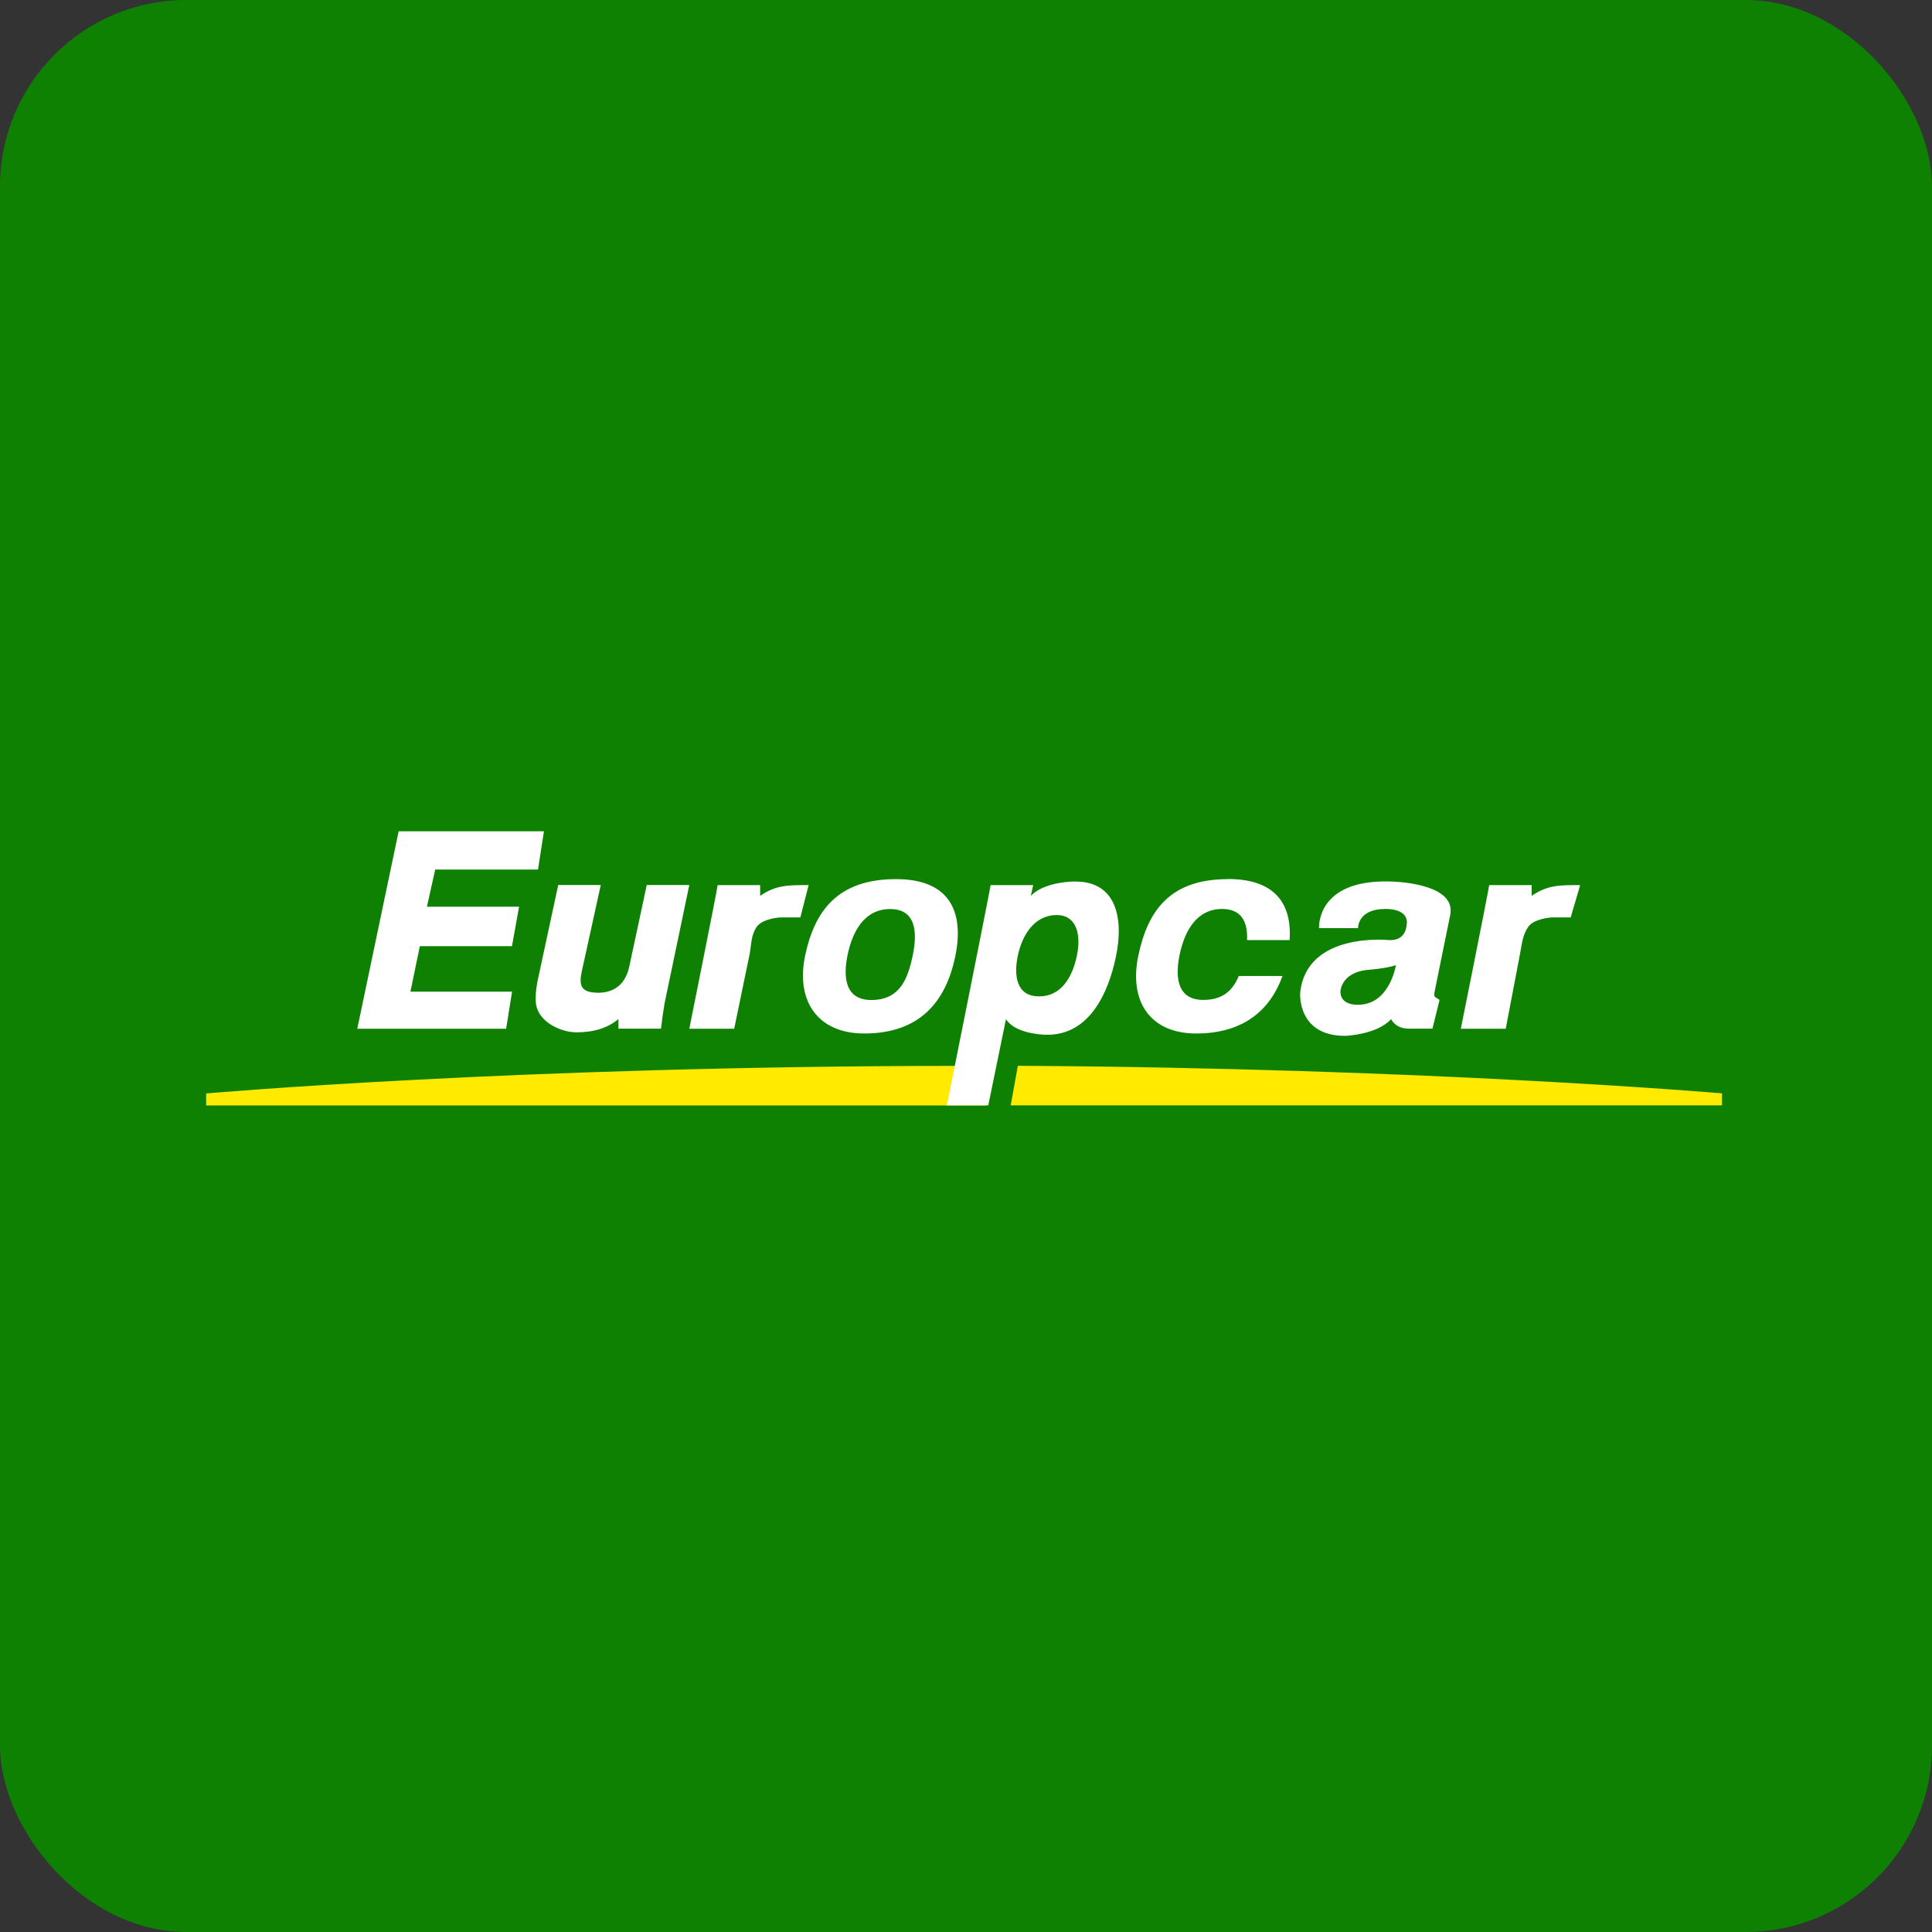
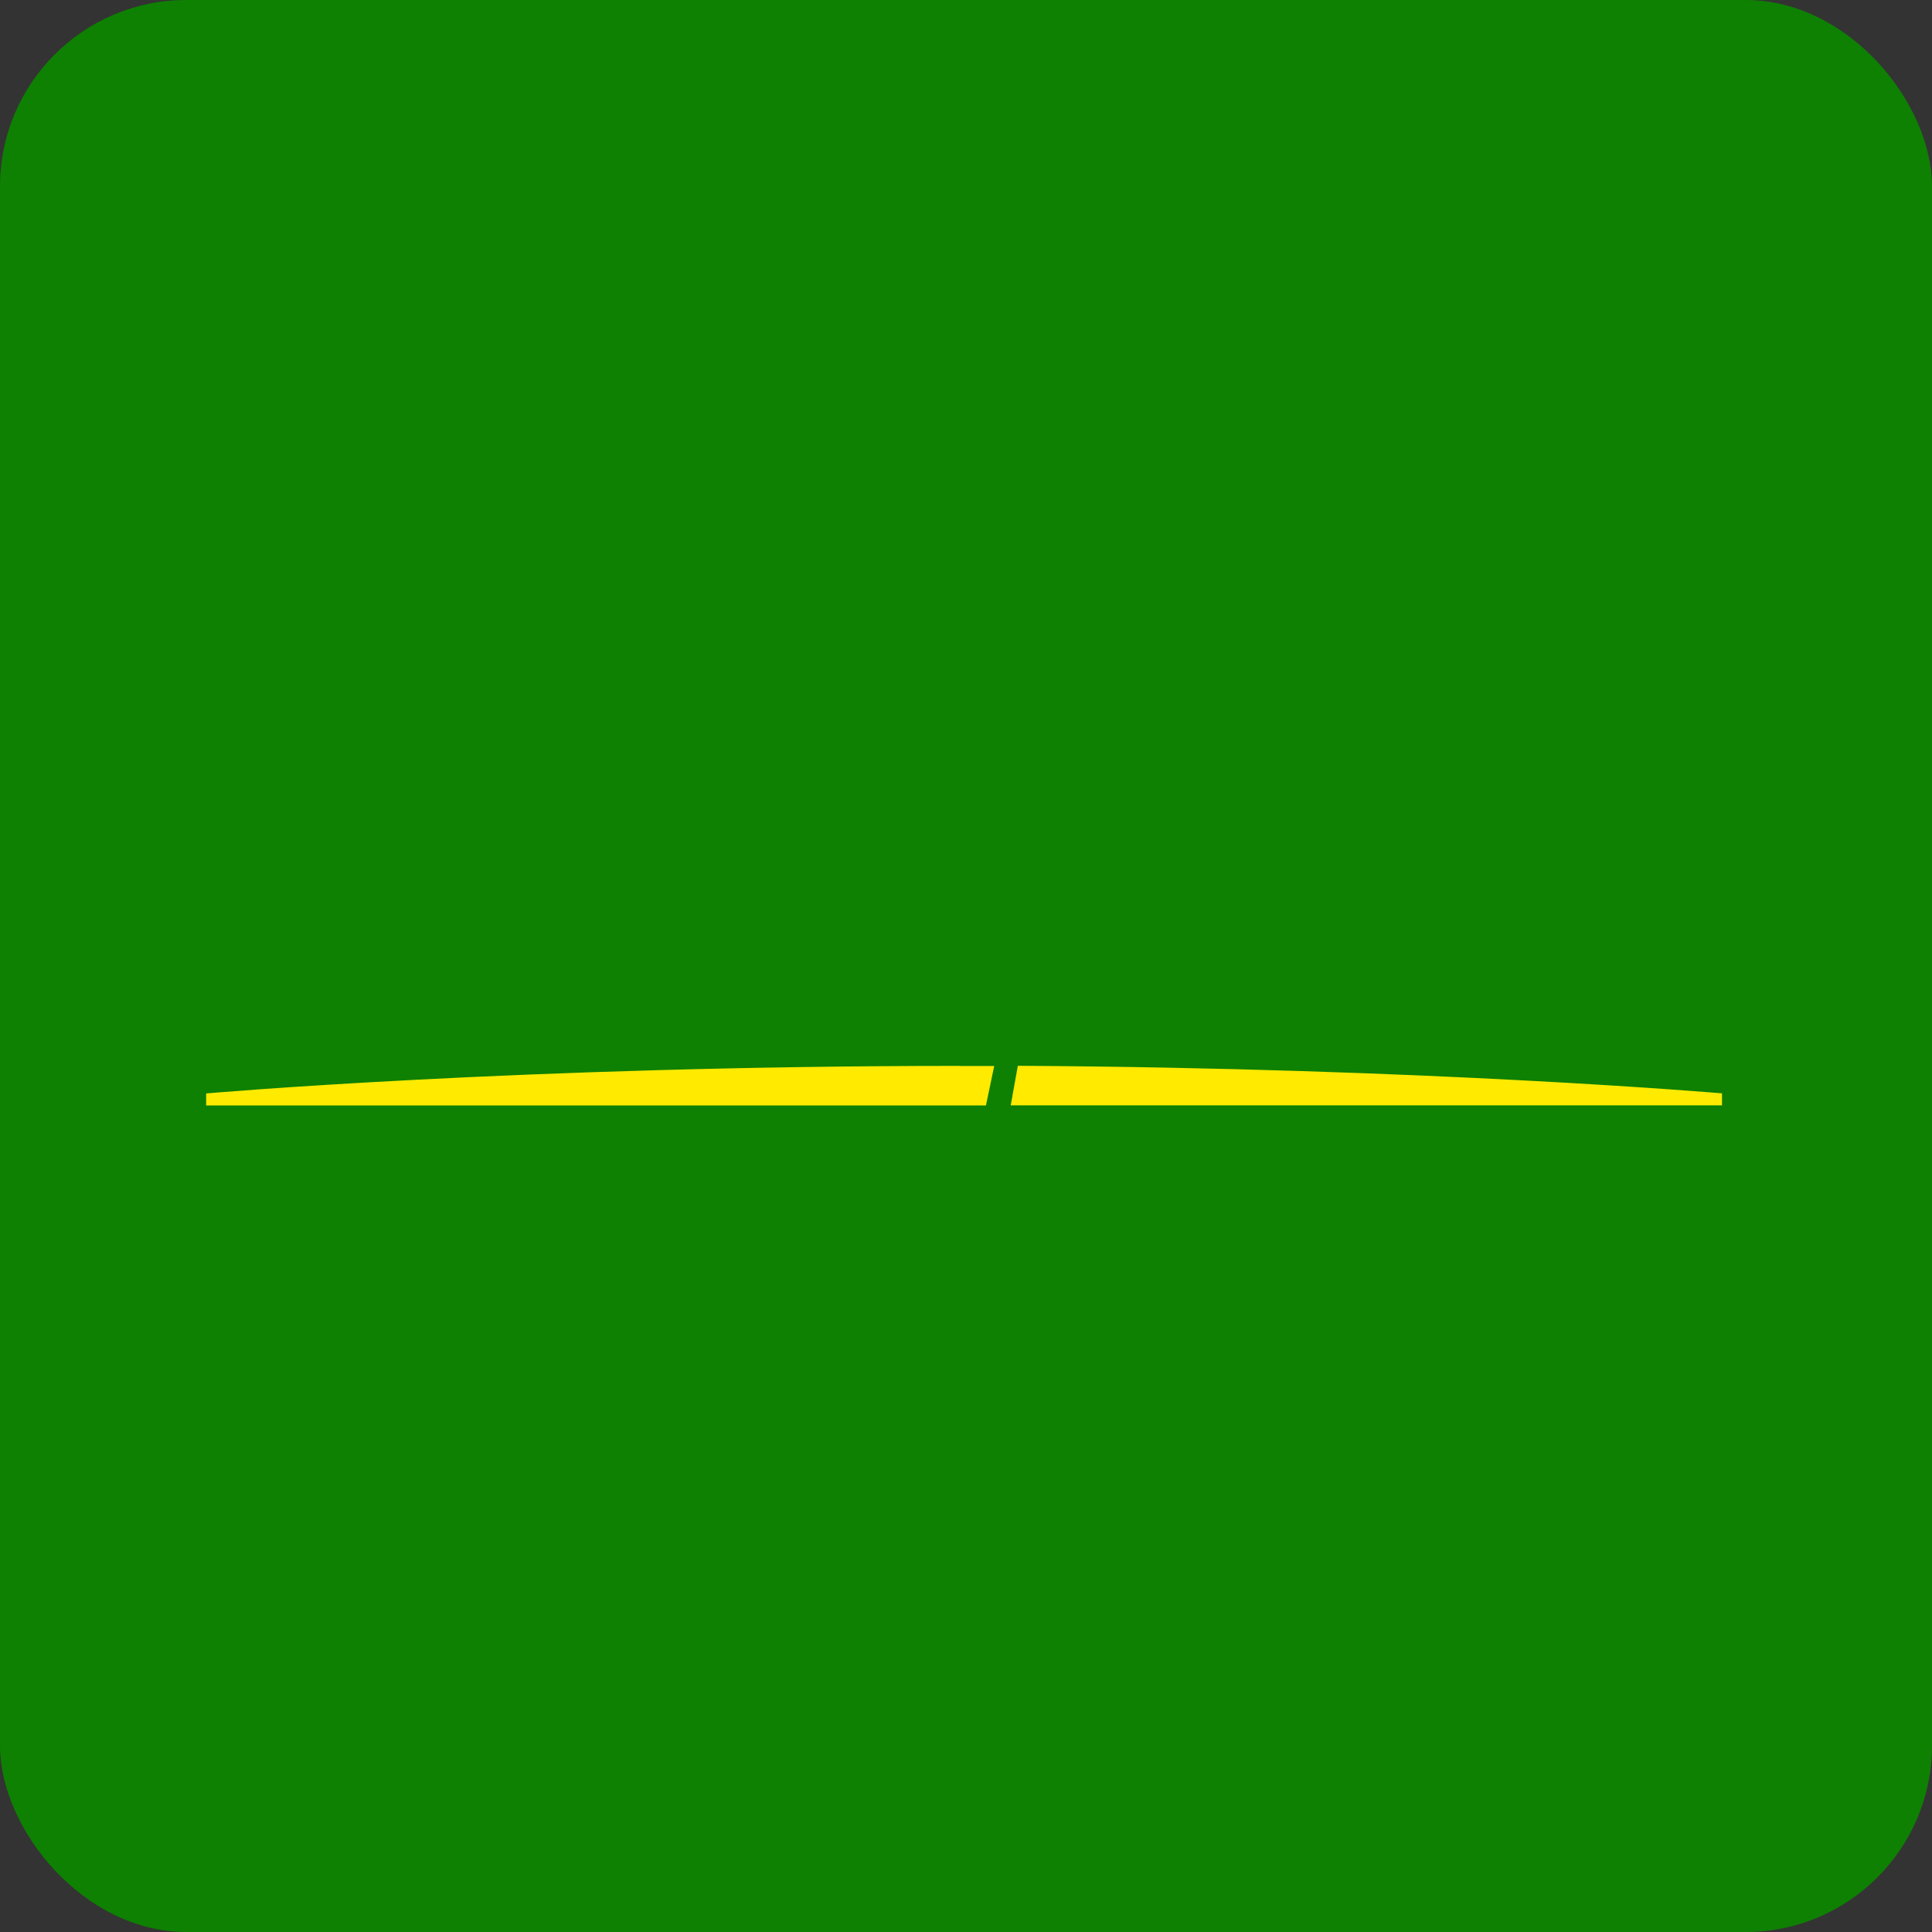
<svg xmlns="http://www.w3.org/2000/svg" width="228" height="228" viewBox="0 0 228 228" fill="none">
  <rect x="0" y="0" width="228" height="228" fill="#333333" stroke="none" />
  <g clip-path="url(#clip0_10429_3262)">
    <path d="M259.438 -12.555H-31.439C-37.344 -12.555 -42.131 -3.746 -42.131 7.12V220.88C-42.131 231.747 -37.344 240.555 -31.439 240.555H259.438C265.343 240.555 270.13 231.747 270.13 220.88V7.12C270.13 -3.746 265.343 -12.555 259.438 -12.555Z" fill="#0E8102" />
-     <path d="M113.281 125.788C61.277 125.788 24.33 129.041 24.33 129.041V130.458H116.354L117.329 125.799C116.153 125.799 114.733 125.799 113.281 125.799V125.788ZM120.115 125.788L119.278 130.447H203.218V129.03C203.218 129.03 168.549 126.046 120.115 125.777V125.788Z" fill="#FFEA00" />
-     <path d="M47.047 98.1L42.162 121.407H59.73L60.429 117.027H48.435L49.547 111.659H60.419L61.256 107H50.384L51.359 102.619H63.491L64.191 98.1H47.036H47.047ZM105.747 103.747C98.902 103.747 96.137 107.44 95.014 112.786C93.891 118.133 96.508 121.965 101.986 121.965C108.491 121.965 111.596 118.272 112.719 112.926C113.842 107.579 112.062 103.747 105.747 103.747ZM144.93 103.747C138.085 103.747 135.458 107.44 134.334 112.786C133.211 118.133 135.691 121.965 141.169 121.965C146.647 121.965 149.868 119.292 151.351 115.18H146.191C145.492 116.844 144.358 118.004 142.006 118.004C138.933 118.004 138.647 115.341 139.219 112.636C139.791 109.93 141.169 107.268 144.241 107.268C146.615 107.268 147.261 108.953 147.166 110.94H152.188C152.485 106.645 150.44 103.736 144.941 103.736L144.93 103.747ZM126.949 104.026C125.413 104.026 122.912 104.402 121.651 105.722L121.927 104.455H116.904C116.735 105.572 111.744 130.446 111.744 130.446H116.629L118.716 120.28C119.68 121.793 122.404 122.116 123.601 122.116C128.517 122.116 130.774 117.295 131.685 112.936C132.65 108.363 131.728 104.036 126.949 104.036V104.026ZM164.034 104.026C155.272 103.779 155.664 109.533 155.664 109.533H160.262C160.262 109.533 160.199 107.268 163.473 107.268C163.473 107.268 166.418 107.128 165.984 109.243C165.984 109.243 165.92 111.068 163.896 110.94C163.896 110.94 154.18 109.92 153.438 117.156C153.438 117.156 153.036 122.244 158.736 122.244C158.736 122.244 162.477 122.126 164.172 120.269C164.172 120.269 164.649 121.396 166.259 121.396H169.046L169.883 118.004L169.47 117.725C169.47 117.725 169.131 117.768 169.332 116.876L171.144 107.977C171.928 104.09 164.034 104.026 164.034 104.026ZM65.875 104.455L63.502 115.47C63.375 116.05 63.173 117.102 63.226 118.154C63.311 120.623 66.299 121.826 67.963 121.826C70.304 121.826 71.788 121.235 72.985 120.269V121.396H78.007C78.124 120.376 78.251 119.442 78.421 118.433L81.345 104.444H76.323L74.235 114.193C73.653 116.672 71.862 117.156 70.612 117.156C68.461 117.156 68.323 116.211 68.662 114.611L70.898 104.444H65.875V104.455ZM84.693 104.455C84.503 105.711 81.345 121.407 81.345 121.407H86.643L88.455 112.647C88.677 111.541 88.603 110.392 89.292 109.394C89.843 108.599 91.231 108.331 92.079 108.266H94.452L95.427 104.455C93.128 104.455 91.623 104.402 89.705 105.722V104.455H84.683H84.693ZM175.742 104.455C175.552 105.711 172.394 121.407 172.394 121.407H177.692L179.366 112.647C179.589 111.541 179.652 110.392 180.341 109.394C180.892 108.599 182.28 108.331 183.128 108.266H185.363L186.476 104.455C184.177 104.455 182.672 104.402 180.754 105.722V104.455H175.732H175.742ZM105.058 107.279C108.131 107.279 108.279 110.081 107.707 112.786C107.135 115.492 106.213 118.014 102.823 118.014C99.75 118.014 99.464 115.352 100.036 112.647C100.608 109.941 101.986 107.279 105.058 107.279ZM124.713 107.987C126.992 107.987 127.627 110.188 127.087 112.786C126.536 115.395 125.201 117.585 122.626 117.585C119.924 117.585 119.627 115.116 120.115 112.786C120.602 110.446 122.012 107.987 124.713 107.987ZM164.734 113.913C164.734 113.913 164.002 118.573 160.273 118.573C160.273 118.573 158.185 118.712 158.185 117.016C158.185 117.016 158.238 114.847 161.247 114.472C161.247 114.472 163.589 114.311 164.734 113.903V113.913Z" fill="white" />
+     <path d="M113.281 125.788C61.277 125.788 24.33 129.041 24.33 129.041V130.458H116.354L117.329 125.799C116.153 125.799 114.733 125.799 113.281 125.799V125.788M120.115 125.788L119.278 130.447H203.218V129.03C203.218 129.03 168.549 126.046 120.115 125.777V125.788Z" fill="#FFEA00" />
  </g>
  <defs>
    <clipPath id="clip0_10429_3262">
      <rect width="228" height="228" rx="22" fill="white" />
    </clipPath>
  </defs>
</svg>